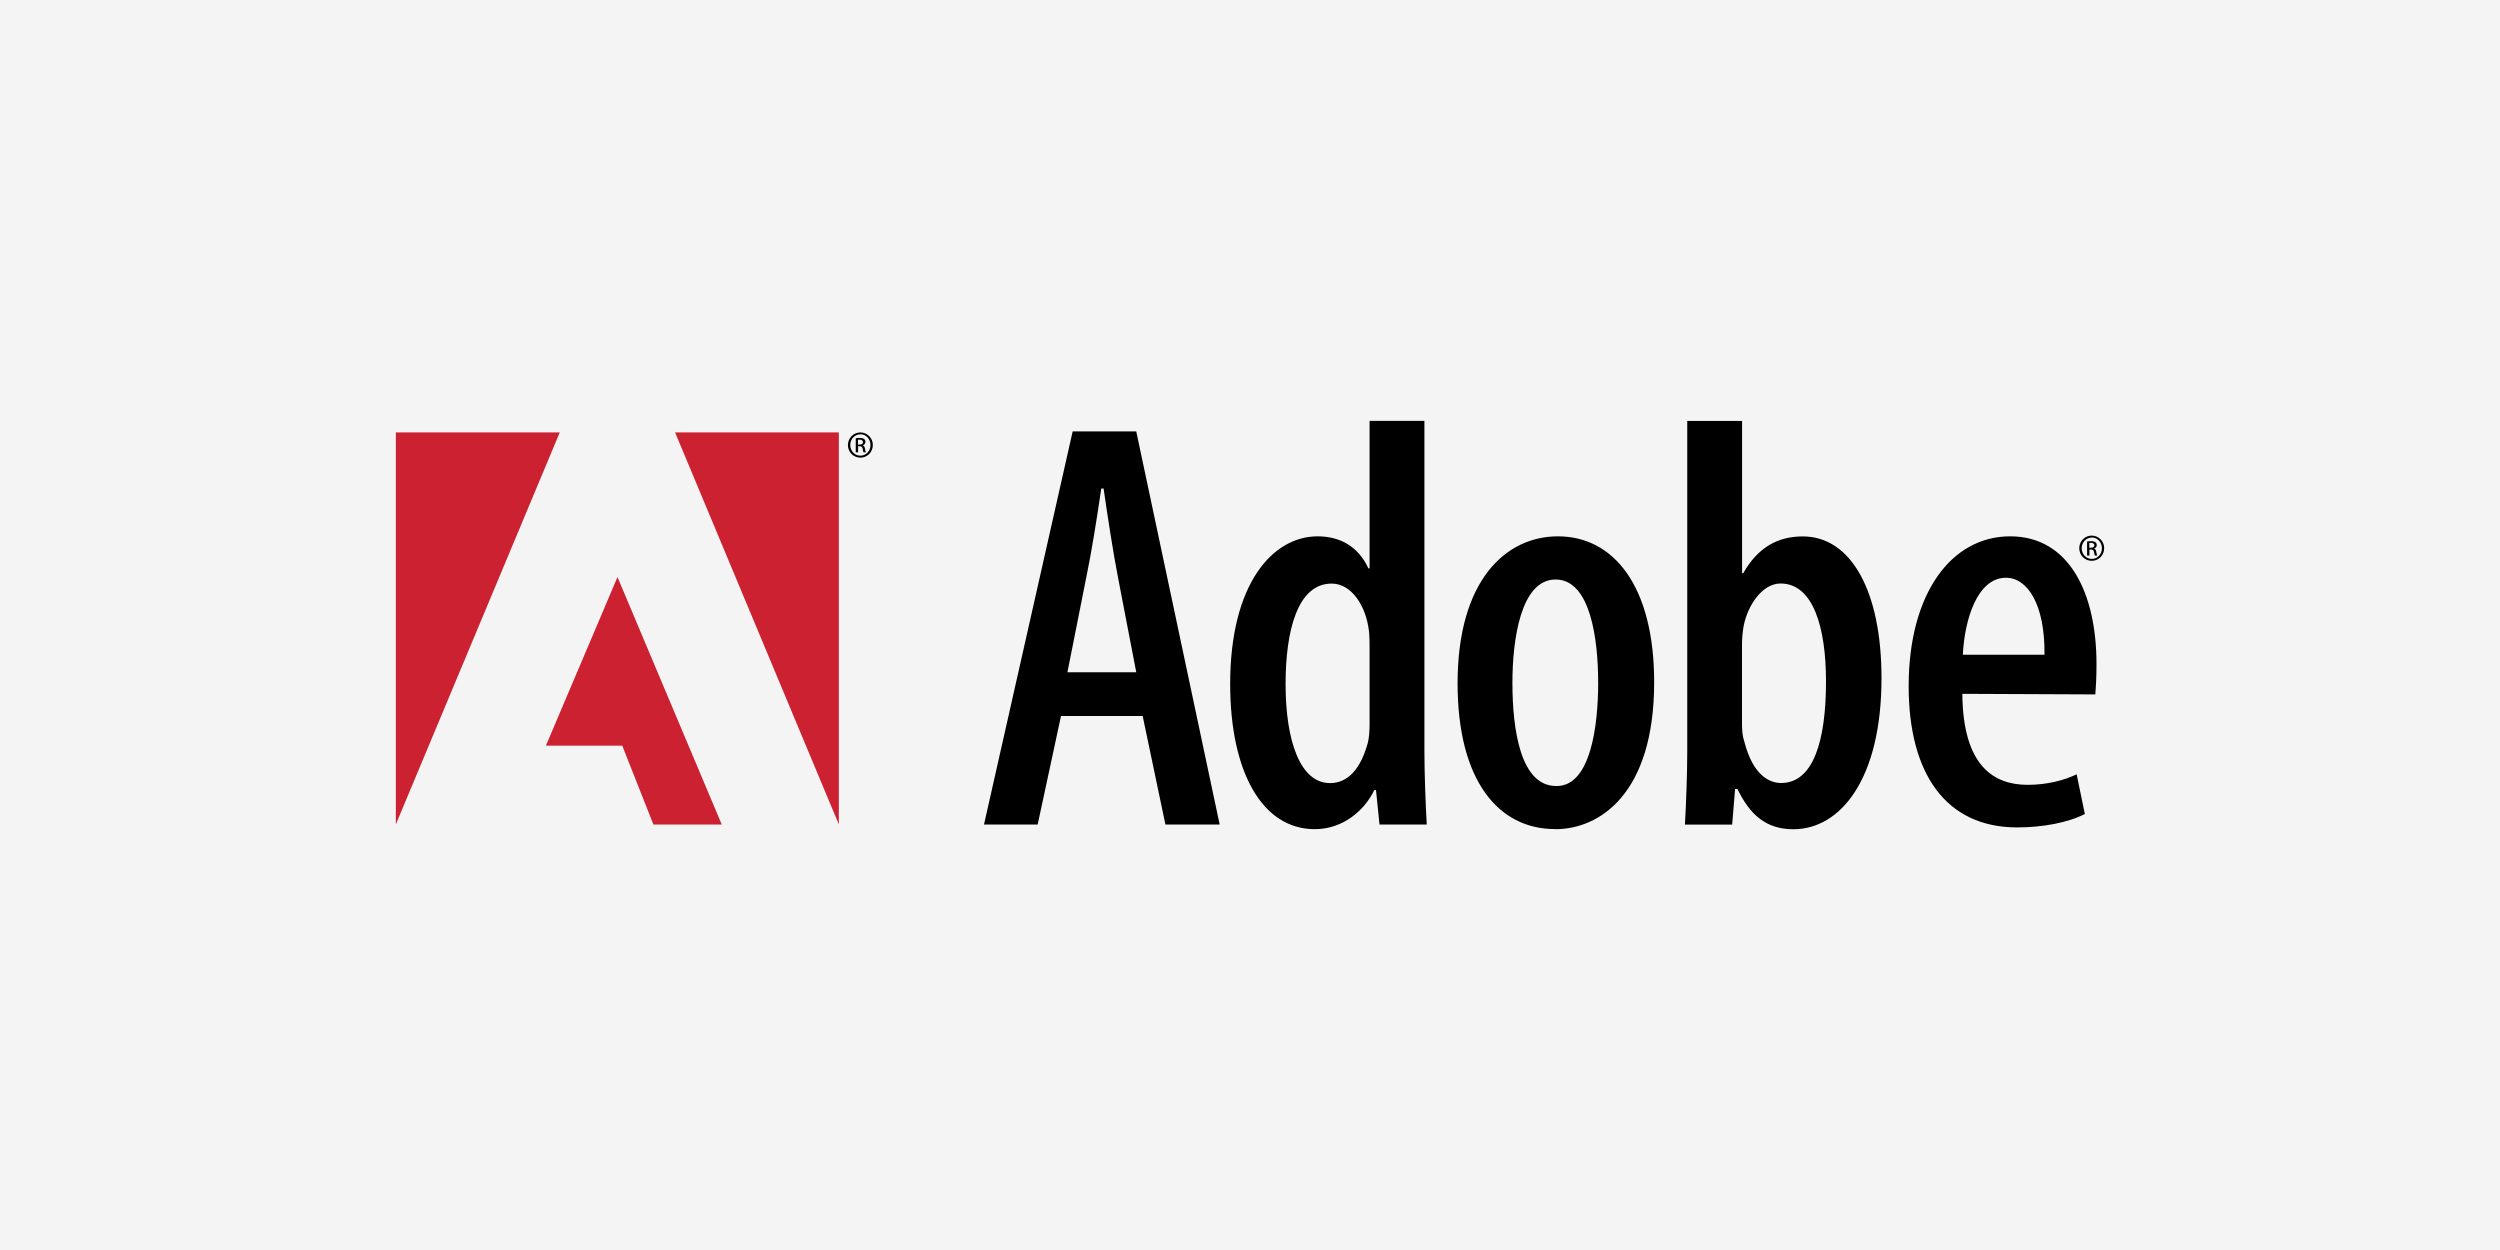
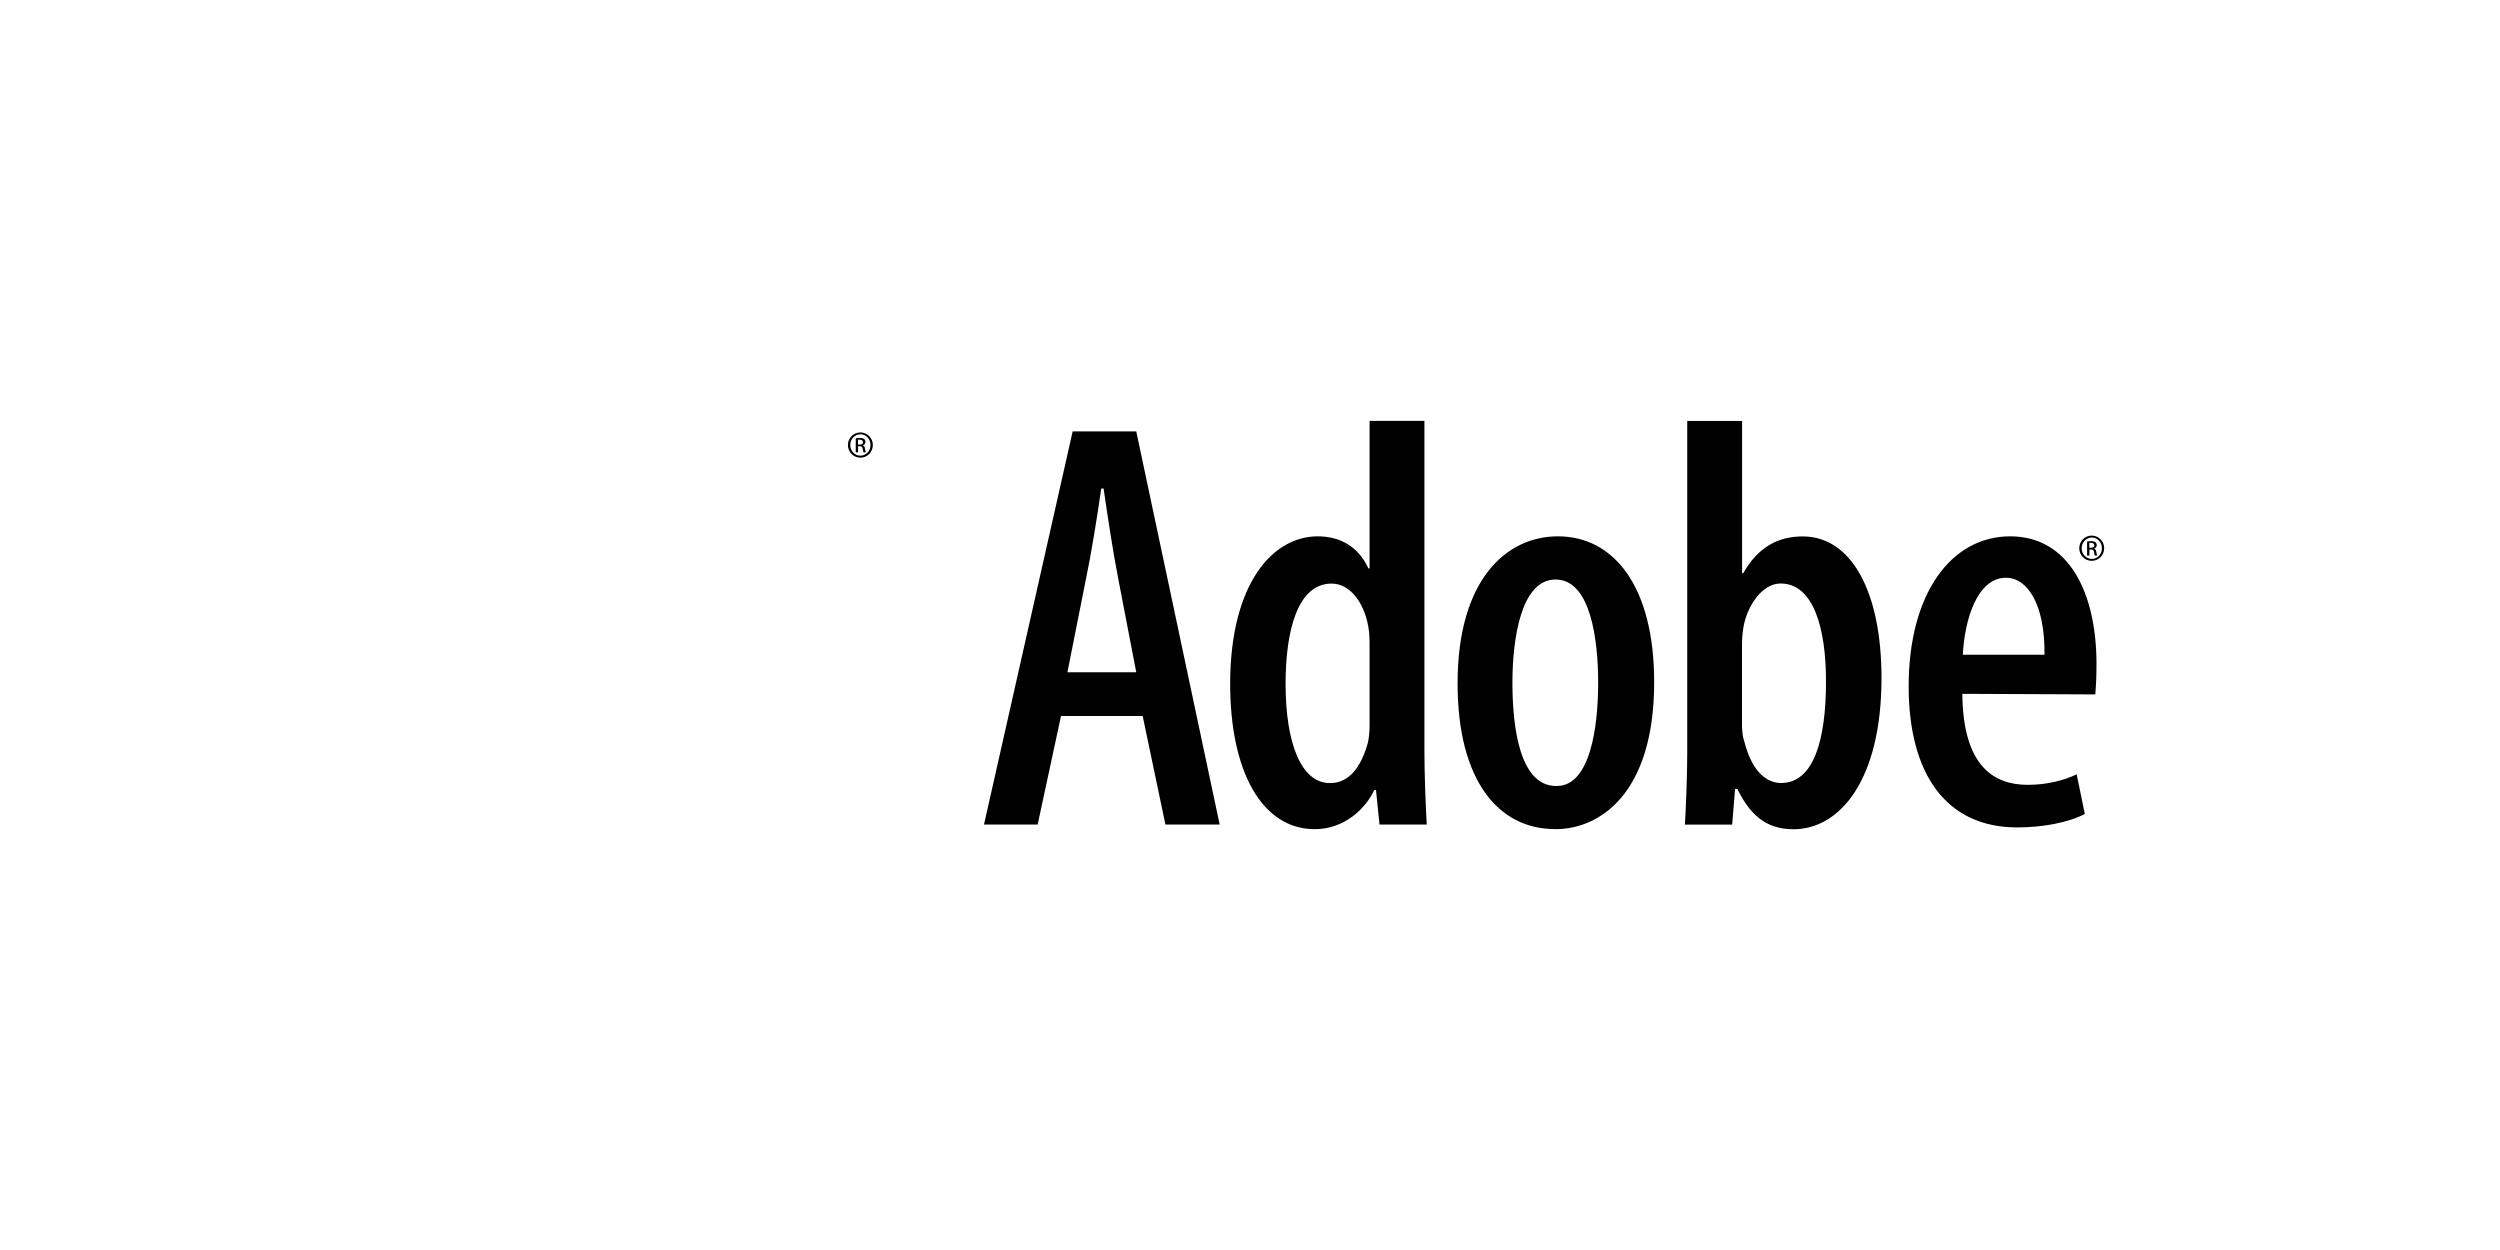
<svg xmlns="http://www.w3.org/2000/svg" id="b" width="300" height="150" viewBox="0 0 300 150">
  <g id="c">
-     <rect width="300" height="150" fill="#f4f4f4" />
    <path d="M127.32,85.92l-2.8,13.02h-6.44l10.64-47.17h7.63l10.01,47.17h-6.51l-2.73-13.02h-9.8ZM136.35,80.67l-2.17-11.27c-.63-3.22-1.26-7.42-1.75-10.78h-.28c-.49,3.43-1.19,7.77-1.82,10.78l-2.24,11.27h8.26,0ZM170.93,50.51v39.68c0,2.59.14,6.37.28,8.75h-5.67l-.42-4.13h-.21c-1.12,2.38-3.71,4.69-7.14,4.69-6.3,0-10.15-6.86-10.15-17.43,0-12.04,5.11-17.71,10.5-17.71,2.73,0,4.9,1.26,6.09,3.85h.14v-17.71h6.58ZM164.35,77.87c0-.63,0-1.4-.07-2.1-.35-3.08-2.1-5.74-4.48-5.74-4.13,0-5.53,5.74-5.53,12.04,0,7,1.82,11.9,5.32,11.9,1.47,0,3.43-.77,4.55-4.83.14-.56.21-1.4.21-2.17v-9.1h0ZM186.6,99.49c-6.79,0-11.69-5.81-11.69-17.49,0-12.39,5.81-17.64,12.04-17.64,6.72,0,11.55,6.02,11.55,17.5,0,13.51-6.65,17.64-11.83,17.64h-.07,0ZM186.81,94.32c4.06,0,4.97-7.21,4.97-12.39s-.91-12.39-5.11-12.39-5.18,7.28-5.18,12.39c0,5.67.98,12.39,5.25,12.39h.07ZM202.47,50.51h6.58v18.27h.14c1.75-3.08,4.13-4.41,7.14-4.41,5.81,0,9.45,6.58,9.45,17.01,0,12.18-4.97,18.13-10.57,18.13-3.36,0-5.25-1.82-6.72-4.83h-.28l-.35,4.27h-5.67c.14-2.31.28-6.16.28-8.75v-39.68h0ZM209.04,86.89c0,.77.07,1.54.28,2.1,1.05,4.13,3.08,4.97,4.41,4.97,3.92,0,5.39-5.18,5.39-12.18,0-6.51-1.54-11.76-5.46-11.76-2.17,0-3.92,2.59-4.41,5.04-.14.7-.21,1.61-.21,2.31v9.52h0,0ZM235.48,83.26c.07,8.75,3.85,10.92,7.84,10.92,2.38,0,4.41-.56,5.88-1.26l.98,4.76c-2.03,1.05-5.11,1.61-8.12,1.61-8.54,0-13.02-6.44-13.02-16.94,0-11.13,5.11-17.99,12.18-17.99s10.36,6.79,10.36,15.33c0,1.68-.07,2.73-.14,3.64l-15.96-.07h0ZM245.34,78.57c.07-6.02-2.03-9.24-4.62-9.24-3.43,0-4.97,4.97-5.18,9.24h9.8Z" fill-rule="evenodd" />
-     <path d="M81.01,51.89h19.65v47.04l-19.65-47.04ZM67.17,51.89h-19.67v47.04l19.67-47.04ZM74.09,69.23l12.52,29.71h-8.2l-3.74-9.46h-9.16l8.59-20.24h0Z" fill="#cc2131" fill-rule="evenodd" />
    <path d="M251.01,64.27c.82,0,1.49.68,1.49,1.5,0,0,0,0,0,.01,0,.85-.66,1.52-1.49,1.52s-1.5-.66-1.5-1.52c0-.83.67-1.51,1.5-1.51,0,0,0,0,0,0h0ZM251.01,64.51c-.66,0-1.21.57-1.21,1.28s.55,1.28,1.22,1.28c.67,0,1.21-.56,1.21-1.28s-.54-1.29-1.21-1.29h0ZM250.72,66.67h-.27v-1.69c.14-.02.28-.04.48-.04.26,0,.42.05.52.13s.16.19.16.35c0,.22-.15.36-.33.41h0c.15.04.25.17.28.42.04.26.08.36.11.42h-.28c-.04-.05-.08-.21-.11-.43-.04-.22-.15-.3-.36-.3h-.19v.73h0ZM250.72,65.73h.19c.22,0,.41-.08.41-.29,0-.15-.11-.3-.41-.3-.09,0-.15,0-.19.01v.57ZM103.25,51.89c.82,0,1.49.68,1.49,1.5,0,0,0,0,0,.01,0,.85-.66,1.52-1.49,1.52s-1.5-.66-1.5-1.52c0-.83.67-1.51,1.5-1.51,0,0,0,0,0,0h0ZM103.24,52.12c-.67,0-1.21.57-1.21,1.28s.54,1.28,1.22,1.28c.67,0,1.21-.56,1.21-1.28s-.54-1.29-1.21-1.29h0ZM102.96,54.28h-.27v-1.69c.16-.03.32-.04.48-.04.26,0,.42.05.52.13.1.07.16.19.16.35,0,.22-.15.36-.33.41h0c.15.04.25.17.28.42.04.26.08.36.11.42h-.28c-.04-.05-.08-.21-.11-.43-.04-.22-.15-.3-.36-.3h-.19v.73h0ZM102.96,53.35h.19c.22,0,.41-.08.41-.29,0-.15-.11-.3-.41-.3-.09,0-.15,0-.19.01v.57Z" fill-rule="evenodd" />
  </g>
</svg>